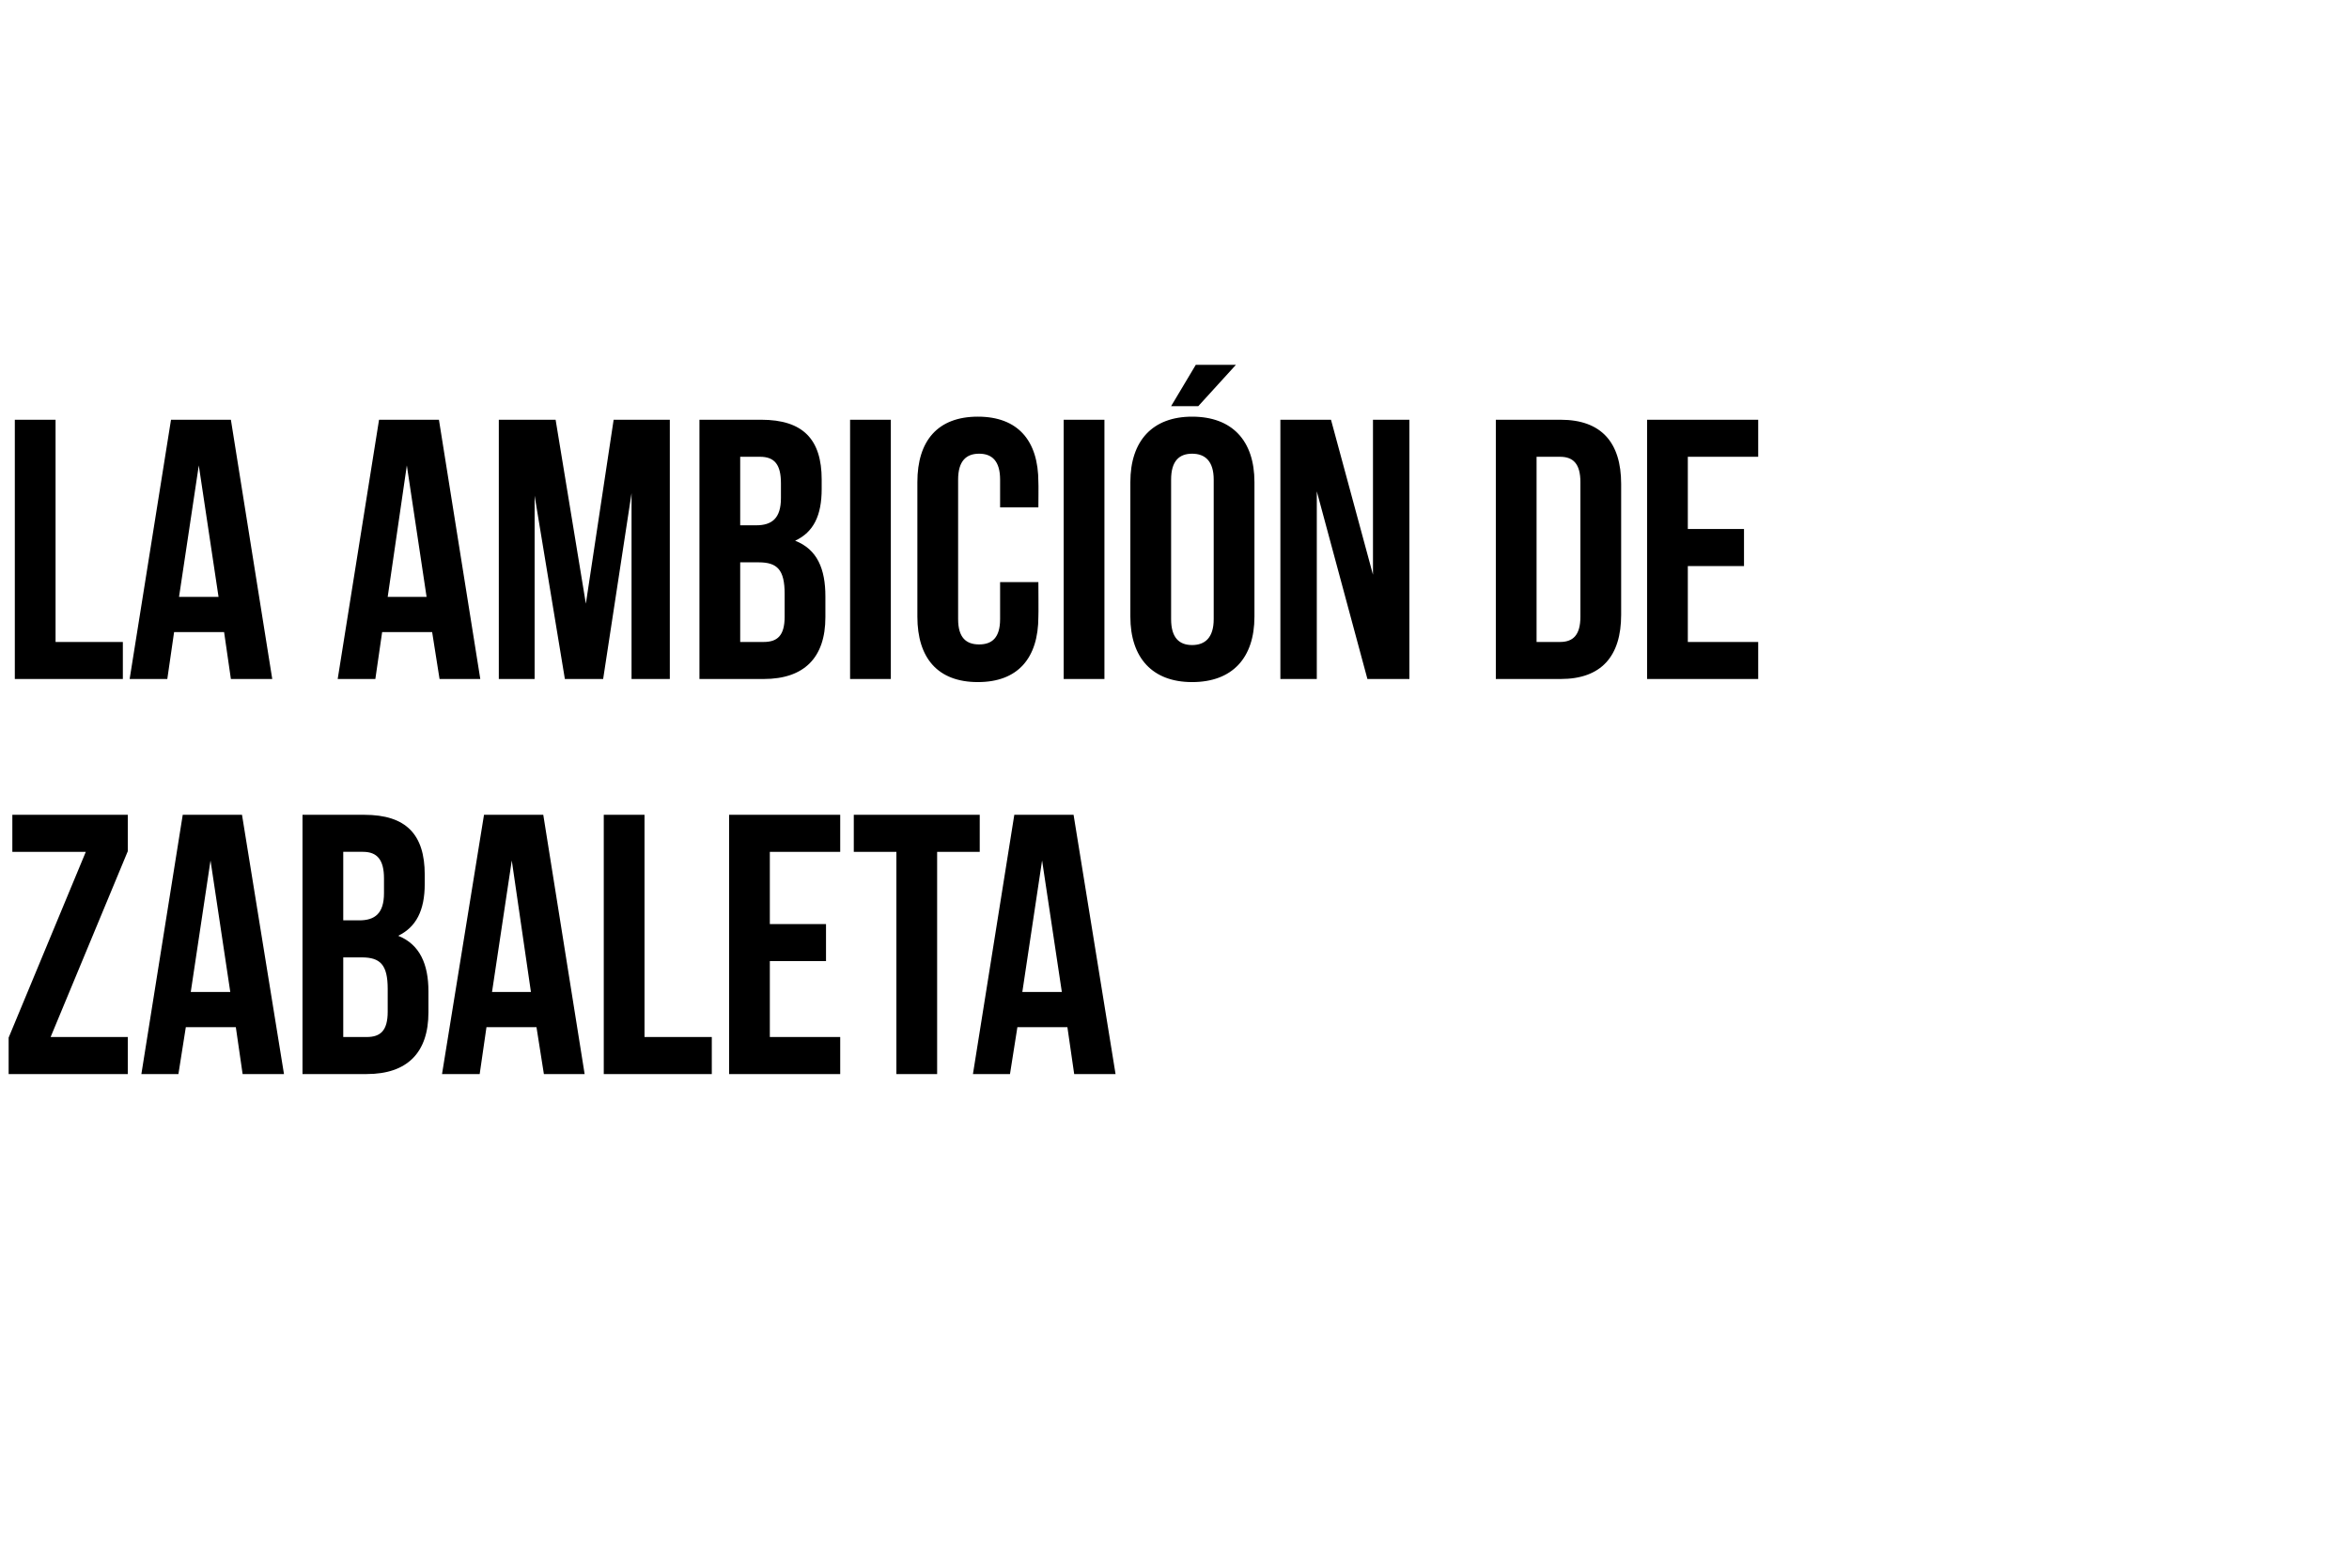
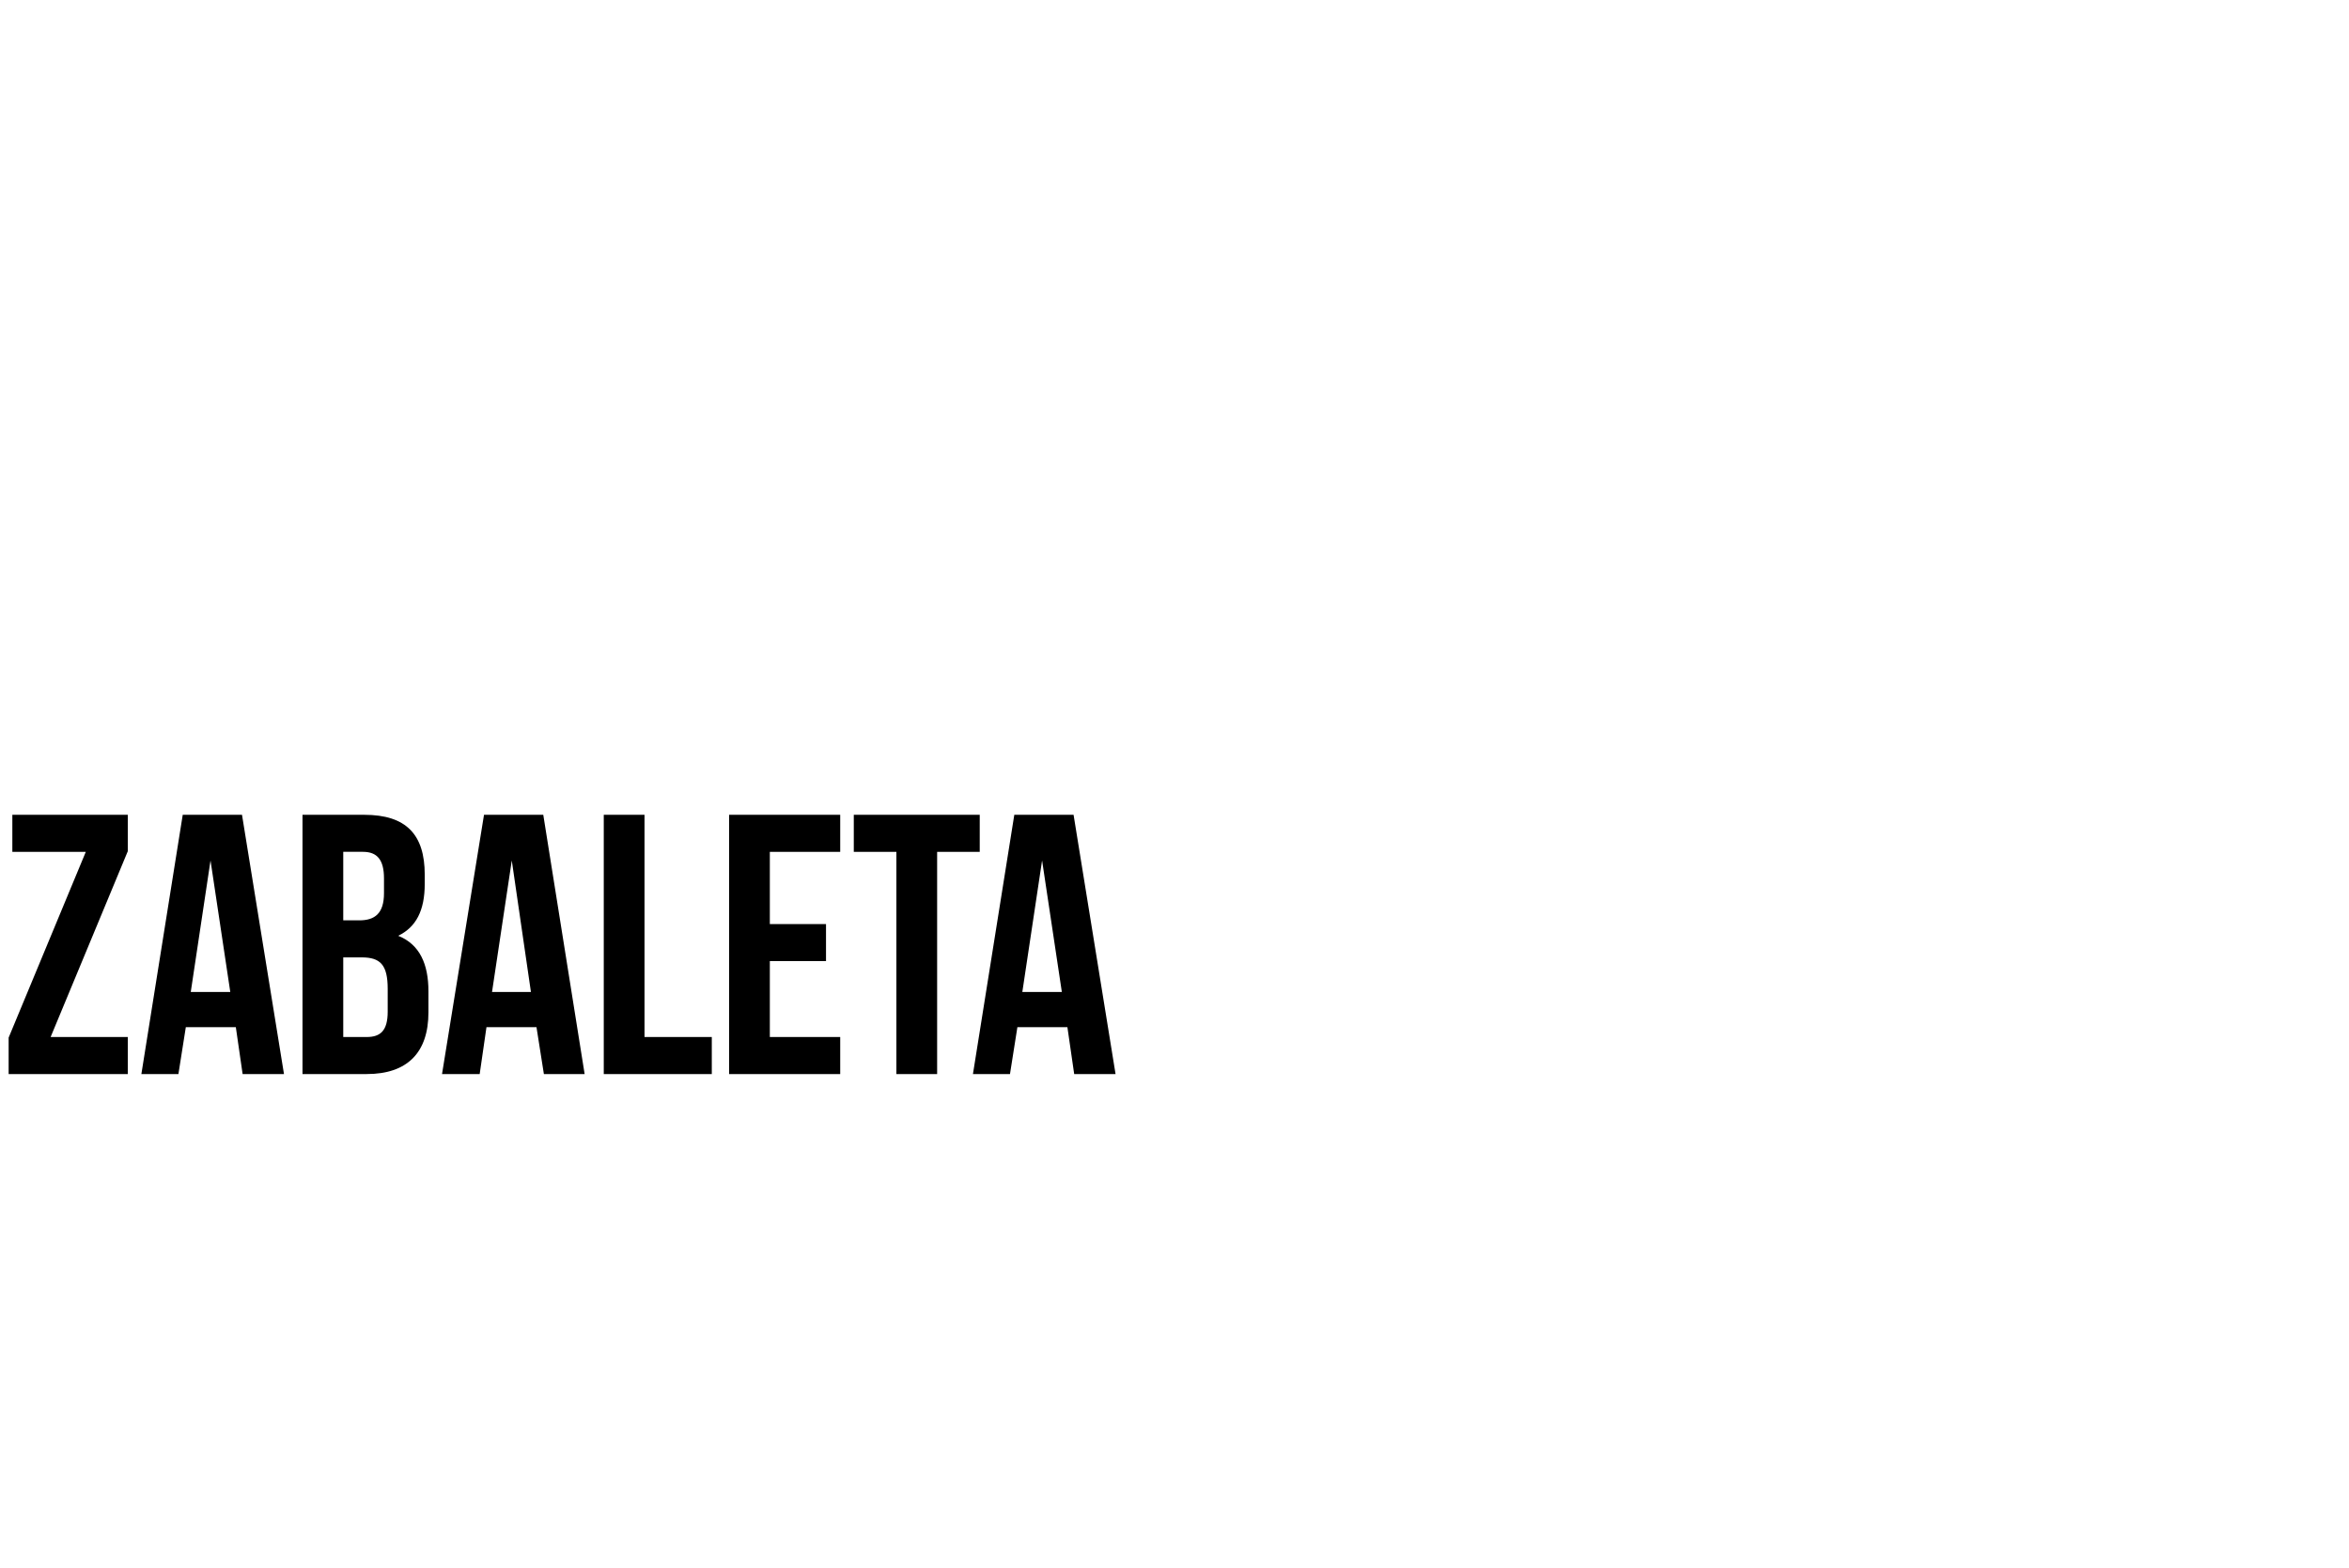
<svg xmlns="http://www.w3.org/2000/svg" version="1.1" width="380.5px" height="254px" viewBox="0 -1 380.5 254" style="top:-1px">
  <desc>La ambición de Zabaleta</desc>
  <defs />
  <g id="Polygon54451">
    <path d="m20.7 131l0 5.9l-12.5 30.1l12.5 0l0 6l-19.3 0l0-5.9l12.5-30.1l-11.9 0l0-6l18.7 0zm25.3 42l-6.7 0l-1.1-7.6l-8.1 0l-1.2 7.6l-6 0l6.7-42l9.6 0l6.8 42zm-15.1-13.3l6.4 0l-3.2-21.3l-3.2 21.3zm37.9-19c0 0 0 1.5 0 1.5c0 4.3-1.4 7-4.3 8.4c3.5 1.4 4.9 4.6 4.9 9c0 0 0 3.4 0 3.4c0 6.5-3.4 10-10 10c0 0-10.4 0-10.4 0l0-42c0 0 9.98 0 10 0c6.8 0 9.8 3.2 9.8 9.7zm-13.2 13.4l0 12.9c0 0 3.8 0 3.8 0c2.2 0 3.4-1 3.4-4.1c0 0 0-3.7 0-3.7c0-3.9-1.2-5.1-4.2-5.1c-.04 0-3 0-3 0zm0-17.1l0 11.1c0 0 2.6 0 2.6 0c2.5 0 4-1.1 4-4.4c0 0 0-2.4 0-2.4c0-3-1.1-4.3-3.4-4.3c0 0-3.2 0-3.2 0zm39.1 36l-6.6 0l-1.2-7.6l-8.1 0l-1.1 7.6l-6.1 0l6.8-42l9.6 0l6.7 42zm-15-13.3l6.3 0l-3.1-21.3l-3.2 21.3zm18.1-28.7l6.6 0l0 36l10.9 0l0 6l-17.5 0l0-42zm26.9 17.7l9.1 0l0 6l-9.1 0l0 12.3l11.4 0l0 6l-18 0l0-42l18 0l0 6l-11.4 0l0 11.7zm13.6-17.7l20.4 0l0 6l-6.9 0l0 36l-6.6 0l0-36l-6.9 0l0-6zm42.4 42l-6.7 0l-1.1-7.6l-8.1 0l-1.2 7.6l-6 0l6.7-42l9.6 0l6.8 42zm-15.1-13.3l6.4 0l-3.2-21.3l-3.2 21.3z" stroke="none" fill="#000" />
  </g>
  <g id="Polygon54450">
-     <path d="m2.4 67l6.6 0l0 36l10.9 0l0 6l-17.5 0l0-42zm41.7 42l-6.7 0l-1.1-7.6l-8.1 0l-1.1 7.6l-6.1 0l6.7-42l9.7 0l6.7 42zm-15.1-13.3l6.4 0l-3.2-21.3l-3.2 21.3zm48.8 13.3l-6.6 0l-1.2-7.6l-8.1 0l-1.1 7.6l-6.1 0l6.7-42l9.7 0l6.7 42zm-15-13.3l6.3 0l-3.2-21.3l-3.1 21.3zm32.1 1.1l4.5-29.8l9.1 0l0 42l-6.2 0l0-30.1l-4.6 30.1l-6.2 0l-4.9-29.7l0 29.7l-5.8 0l0-42l9.2 0l4.9 29.8zm38.2-20.1c0 0 0 1.5 0 1.5c0 4.3-1.3 7-4.3 8.4c3.6 1.4 4.9 4.6 4.9 9c0 0 0 3.4 0 3.4c0 6.5-3.4 10-10 10c.02 0-10.4 0-10.4 0l0-42c0 0 10 0 10 0c6.8 0 9.8 3.2 9.8 9.7zm-13.2 13.4l0 12.9c0 0 3.82 0 3.8 0c2.2 0 3.4-1 3.4-4.1c0 0 0-3.7 0-3.7c0-3.9-1.2-5.1-4.2-5.1c-.02 0-3 0-3 0zm0-17.1l0 11.1c0 0 2.62 0 2.6 0c2.5 0 4-1.1 4-4.4c0 0 0-2.4 0-2.4c0-3-1-4.3-3.4-4.3c.02 0-3.2 0-3.2 0zm17.8-6l6.6 0l0 42l-6.6 0l0-42zm30.5 26.3c0 0 .04 5.62 0 5.6c0 6.7-3.3 10.6-9.8 10.6c-6.5 0-9.8-3.9-9.8-10.6c0 0 0-21.8 0-21.8c0-6.7 3.3-10.6 9.8-10.6c6.5 0 9.8 3.9 9.8 10.6c.04-.02 0 4.1 0 4.1l-6.2 0c0 0 0-4.54 0-4.5c0-3-1.3-4.2-3.4-4.2c-2.1 0-3.4 1.2-3.4 4.2c0 0 0 22.6 0 22.6c0 3 1.3 4.1 3.4 4.1c2.1 0 3.4-1.1 3.4-4.1c0 .04 0-6 0-6l6.2 0zm4.1-26.3l6.6 0l0 42l-6.6 0l0-42zm17.4 32.3c0 3 1.3 4.2 3.4 4.2c2.1 0 3.5-1.2 3.5-4.2c0 0 0-22.6 0-22.6c0-3-1.4-4.2-3.5-4.2c-2.1 0-3.4 1.2-3.4 4.2c0 0 0 22.6 0 22.6zm-6.6-22.2c0-6.7 3.6-10.6 10-10.6c6.5 0 10.1 3.9 10.1 10.6c0 0 0 21.8 0 21.8c0 6.7-3.6 10.6-10.1 10.6c-6.4 0-10-3.9-10-10.6c0 0 0-21.8 0-21.8zm17.1-19l-6.1 6.7l-4.4 0l4-6.7l6.5 0zm13.1 20.5l0 30.4l-5.9 0l0-42l8.2 0l6.8 25.1l0-25.1l5.9 0l0 42l-6.8 0l-8.2-30.4zm29-11.6c0 0 10.47 0 10.5 0c6.6 0 9.8 3.7 9.8 10.4c0 0 0 21.2 0 21.2c0 6.7-3.2 10.4-9.8 10.4c-.03 0-10.5 0-10.5 0l0-42zm6.6 6l0 30c0 0 3.75 0 3.8 0c2.1 0 3.3-1.1 3.3-4.1c0 0 0-21.8 0-21.8c0-3-1.2-4.1-3.3-4.1c-.05 0-3.8 0-3.8 0zm24.5 11.7l9.1 0l0 6l-9.1 0l0 12.3l11.4 0l0 6l-18 0l0-42l18 0l0 6l-11.4 0l0 11.7z" stroke="none" fill="#000" />
-   </g>
+     </g>
</svg>